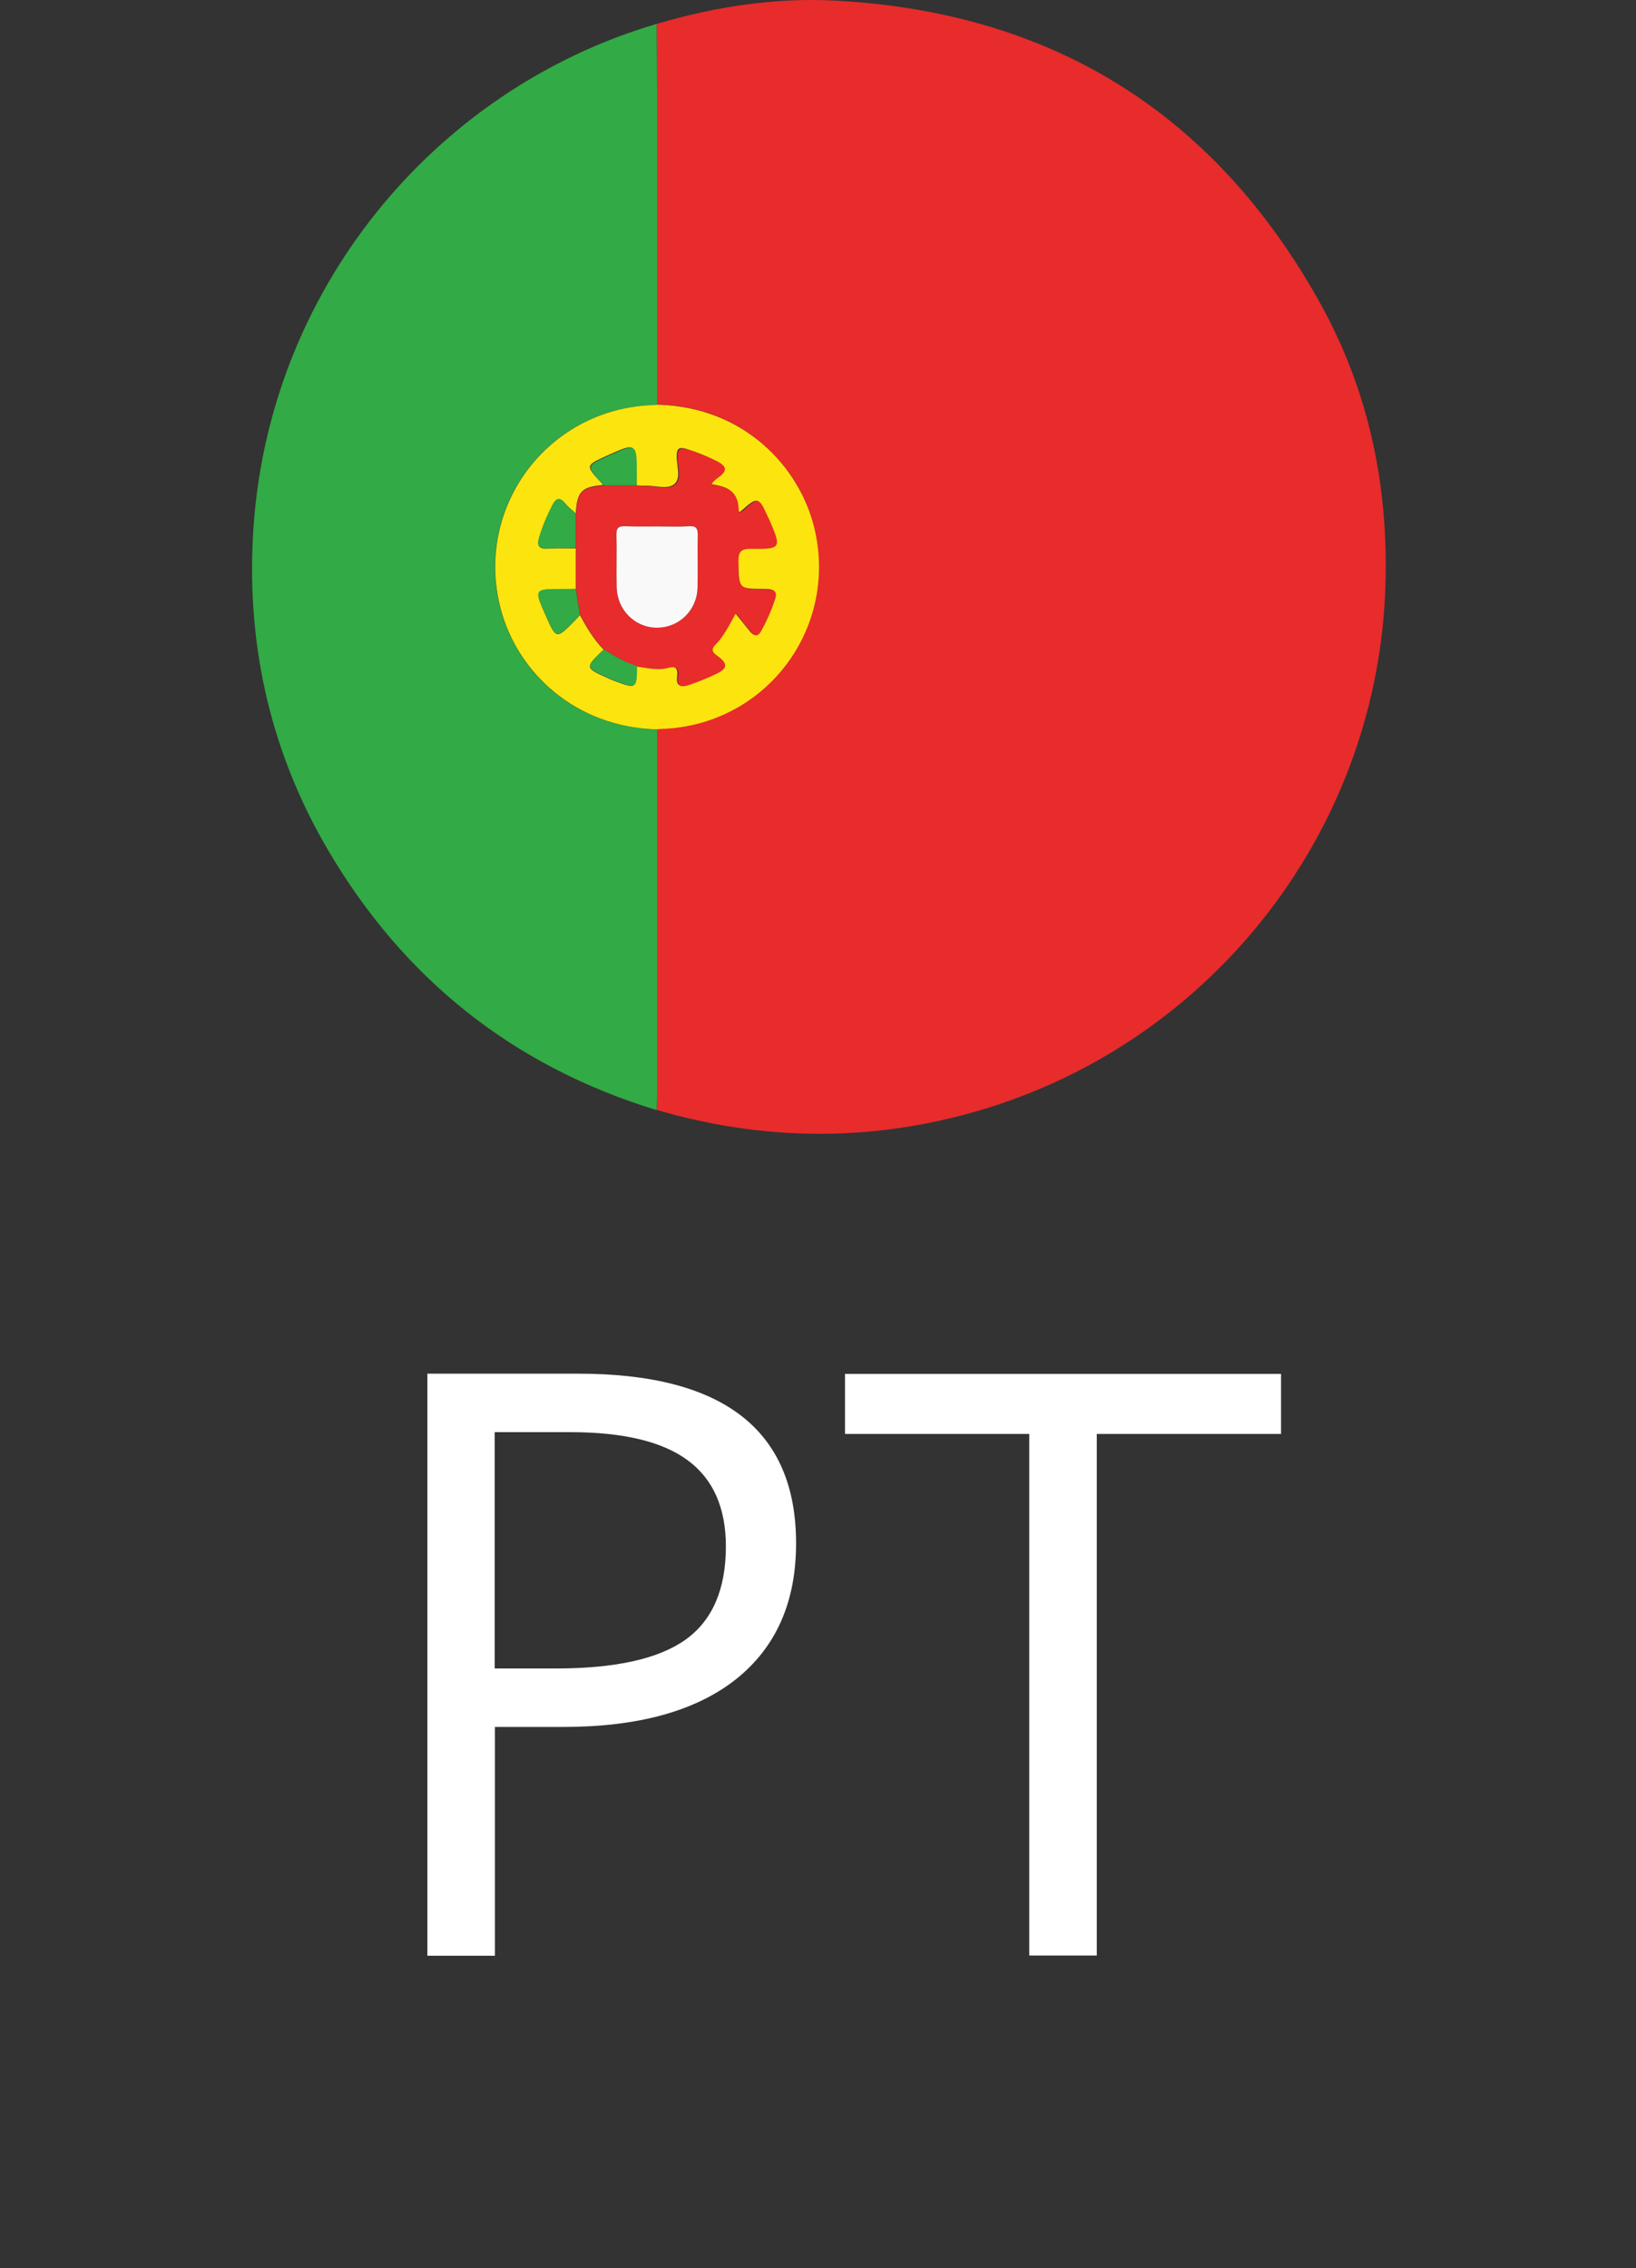
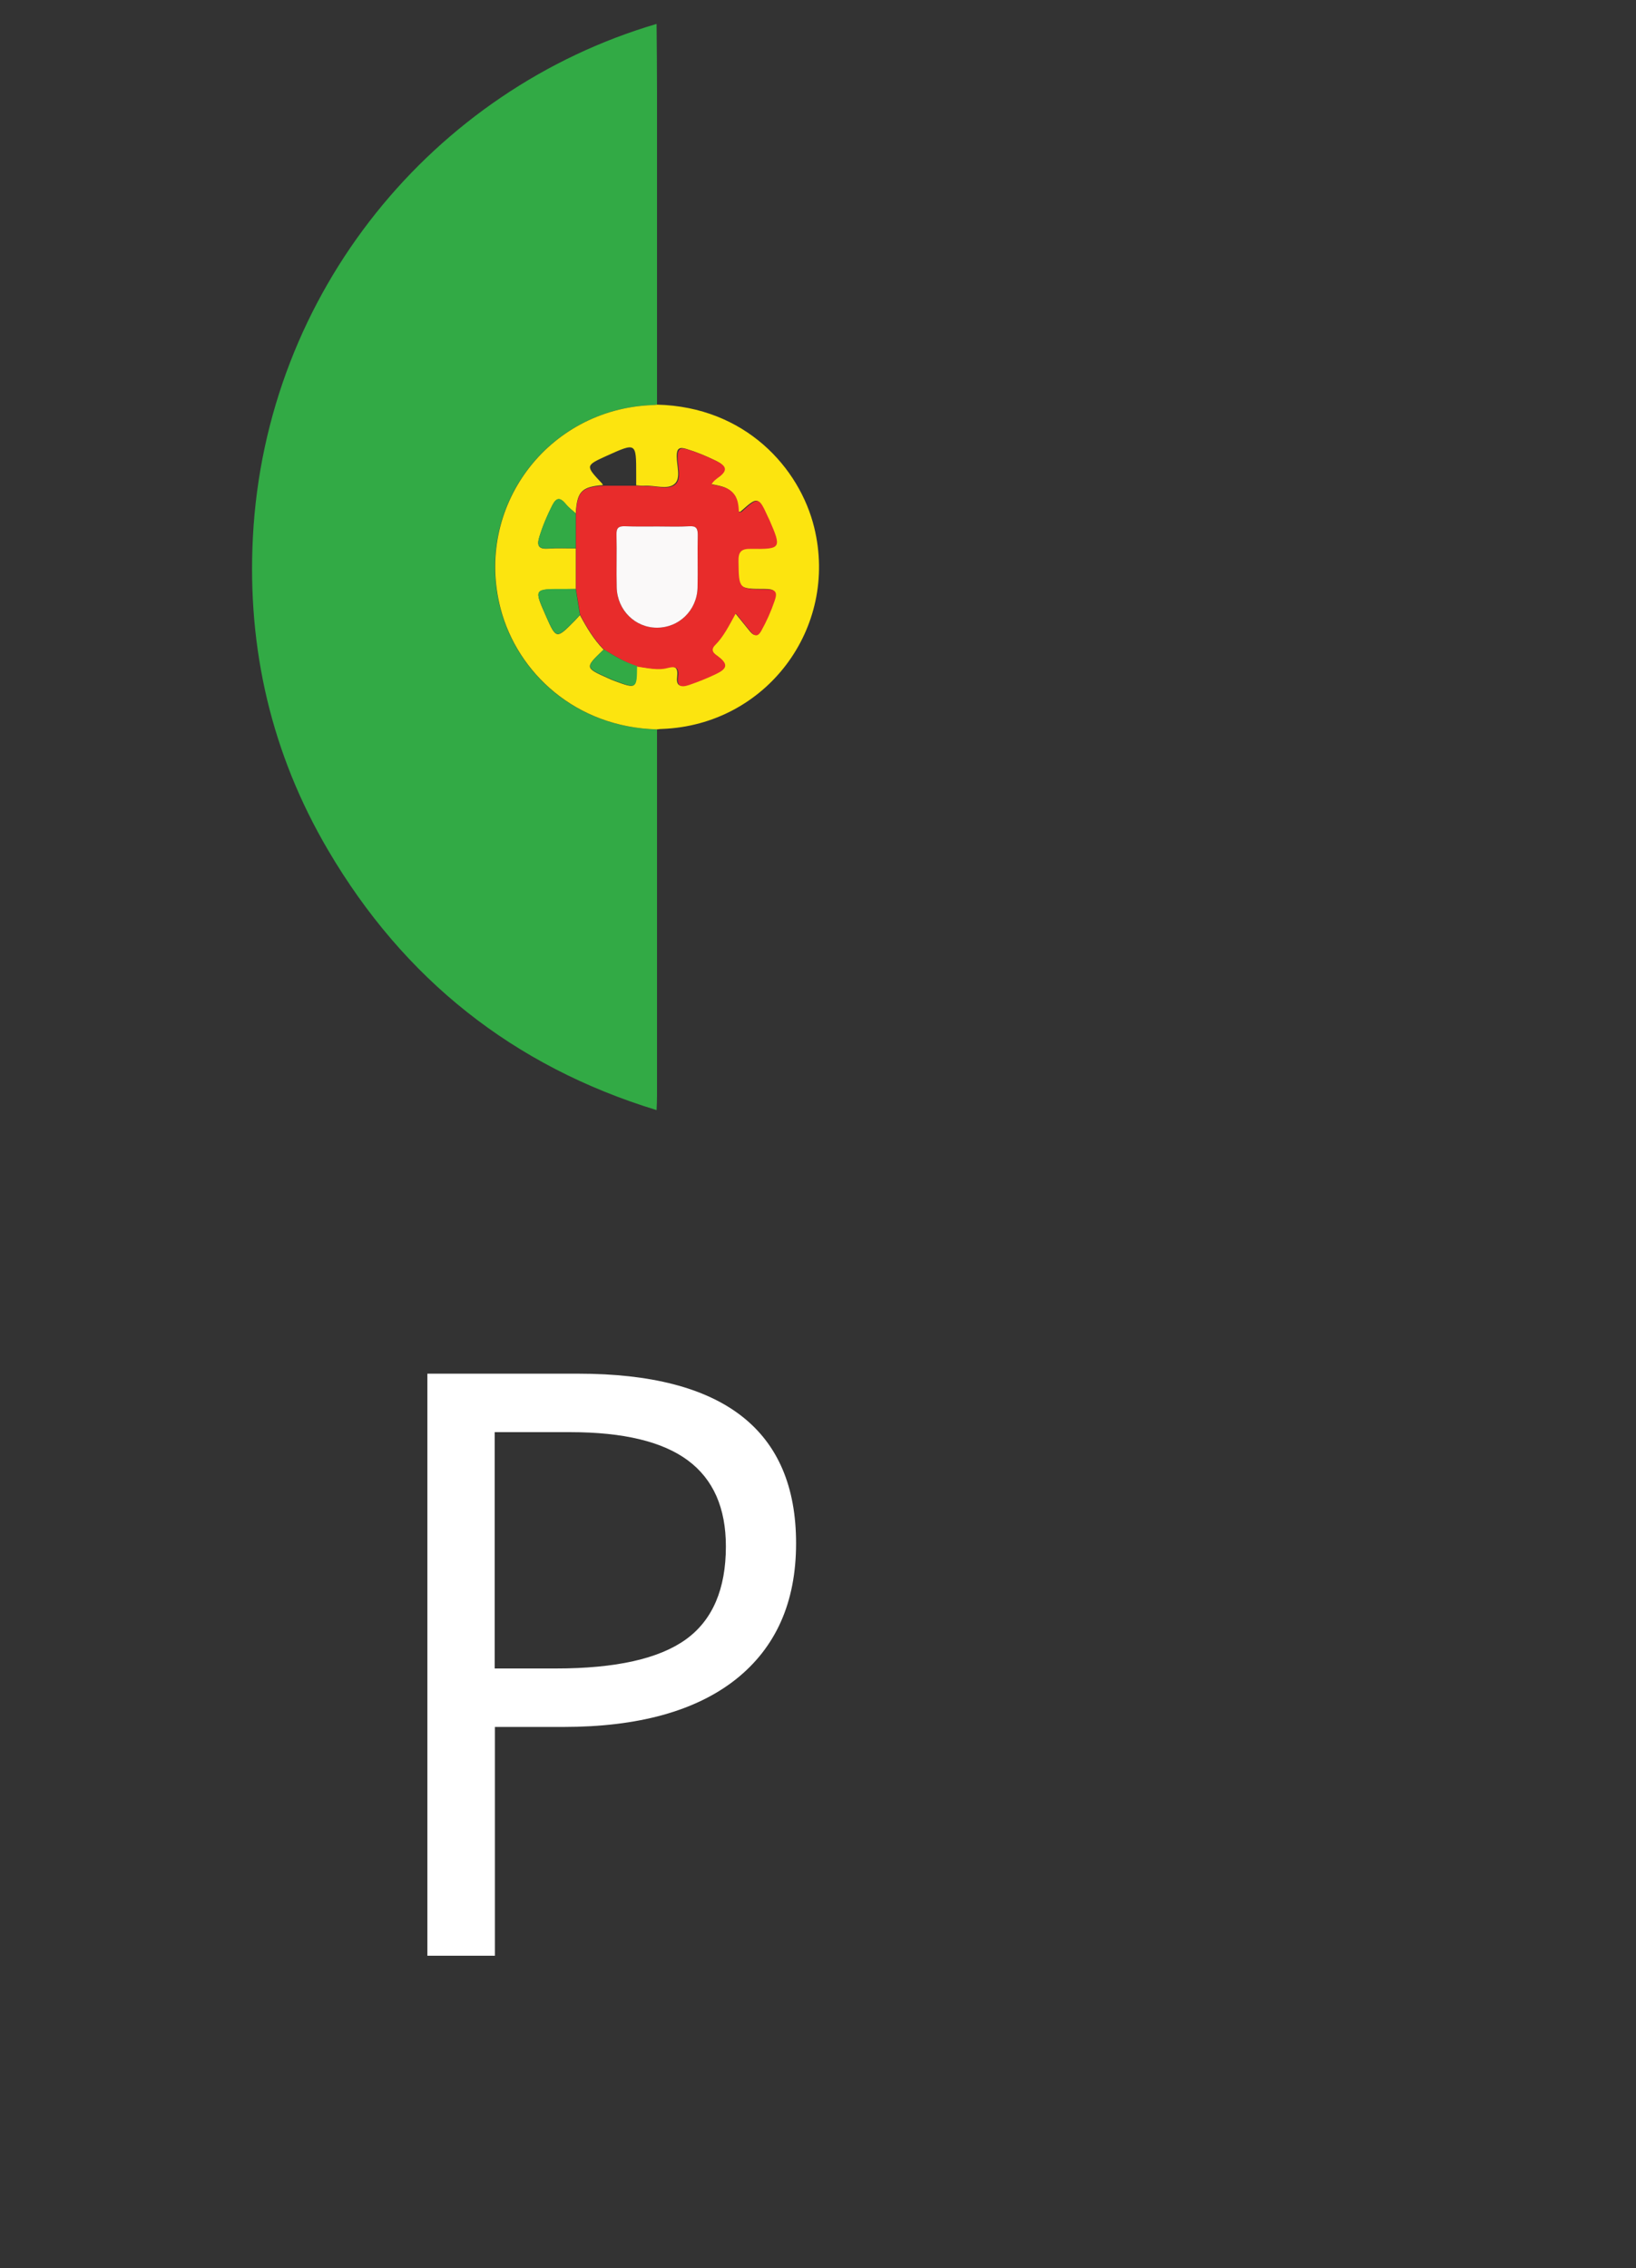
<svg xmlns="http://www.w3.org/2000/svg" version="1.1" id="Layer_1" x="0px" y="0px" viewBox="0 0 738.8 1024" style="enable-background:new 0 0 738.8 1024;" xml:space="preserve">
  <rect x="0" y="0" width="738.8" height="1024" fill="#333333" stroke="none" />
  <style type="text/css">
	.st0{fill:#E82B2B;}
	.st1{fill:#32AA45;}
	.st2{fill:#FCE40F;}
	.st3{fill:#E82C2B;}
	.st4{fill:#FAF9F9;}
	.st5{enable-background:new    ;}
	.st6{fill:#FFFFFF;}
</style>
  <g>
-     <path class="st0" d="M296.5,10.8C323,3,350-1.2,377.6,0.3c97.6,5.3,170.7,50.8,218.3,136.1c22.8,40.8,31.7,85.3,29.6,131.8   c-5,110-80.9,204.9-187.2,234.3c-47.3,13.1-94.7,12.4-141.8-1.4c0.1-2.1,0.2-4.2,0.2-6.3c0-55.2,0-110.4,0-165.6   c0.8-0.1,1.5-0.2,2.3-0.2c46.8-1.8,79.8-45.4,68.6-90.9c-6.6-27.1-31.2-54.5-70.9-55.5c0-47,0-94.1,0-141.1   C296.7,31.3,296.6,21,296.5,10.8z" />
    <path class="st1" d="M296.5,10.8c0.1,10.3,0.2,20.6,0.2,30.8c0,47,0,94.1,0,141.1c-0.8,0.1-1.5,0.2-2.3,0.2   c-47.3,1.8-80.4,46.2-68.4,92c7.6,28.8,33.7,53.5,70.7,54.4c0,55.2,0,110.4,0,165.6c0,2.1-0.1,4.2-0.2,6.3   c-64.7-19.8-114.1-59.1-148.3-117.3c-25.6-43.5-36.6-91-34-141.3C119.9,131.7,195.9,40.4,296.5,10.8z" />
    <path class="st2" d="M296.8,329.3c-36.9-0.9-63.1-25.6-70.7-54.4c-12-45.8,21.1-90.2,68.4-92c0.8,0,1.5-0.1,2.3-0.2   c39.7,1,64.3,28.5,70.9,55.5c11.1,45.5-21.8,89.1-68.6,90.9C298.3,329.1,297.5,329.2,296.8,329.3z M260,231.8   c-1.5-1.4-3.2-2.6-4.5-4.2c-2.5-3-4.2-3.1-6.1,0.6c-2.3,4.5-4.3,9.2-5.8,14.1c-1.2,3.9-0.6,5.7,3.9,5.4c4.1-0.3,8.3-0.1,12.5-0.1   c0,6.1,0,12.2,0,18.3c-2.1,0-4.2,0.1-6.3,0.1c-12.5,0-12.5,0-7.3,11.8c4.8,10.9,4.8,10.9,13.2,2.4c0.8-0.8,1.5-1.7,2.3-2.5   c3,5.6,6.2,11,10.7,15.6c-8.6,8.2-8.6,8.2,2.2,13c0.9,0.4,1.7,0.8,2.6,1.1c10,3.7,10,3.7,10.1-6.6c4.5,0.6,9.1,1.8,13.6,0.6   c4.1-1.1,5.1,0.3,4.7,4c-0.5,4,1,5,4.9,3.7c4.1-1.4,8.2-3,12.1-4.9c4.4-2.1,6.2-4.1,1.4-7.8c-1.6-1.2-4.3-2.7-1.6-5.4   c3.7-3.7,5.9-8.3,9.3-14.3c2.6,3.2,4.7,5.8,6.8,8.4c1.8,2.2,3.2,2.1,4.7-0.5c2.4-4.3,4.3-8.8,6-13.5c1.5-4.2,0.3-5.2-3.9-5.2   c-12.4,0-12.2-0.1-12.4-12.6c-0.1-4.5,1.2-5.8,5.7-5.7c13.7,0.2,13.8-0.3,8.2-13.2c-0.2-0.3-0.3-0.7-0.5-1c-4.3-9.3-4.3-9.3-12-2.5   c-0.2,0.2-0.7,0.1-1.2,0.2c-0.2-3.2-0.3-6.5-2.9-9c-2.5-2.5-5.8-2.8-9.5-3.6c1-1.6,2.3-2.5,3.5-3.4c4.4-3.1,2.8-5.1-1.2-7.1   c-4.3-2.1-8.6-3.9-13.2-5.3c-3.2-1-4.4-0.3-4.4,3.3c0,4.3,2,10-1,12.5c-3.1,2.7-8.7,0.6-13.3,0.8c-1.3,0.1-2.7-0.1-4-0.2   c0-1.7,0-3.4,0-5.1c0-14.2,0-14.2-13.1-8.3c-9.9,4.5-9.9,4.5-2.5,12.4c0.3,0.3,0.4,0.6,0.6,0.9C262.6,219.8,260.6,221.9,260,231.8z   " />
    <path class="st3" d="M272.7,293.2c-4.5-4.6-7.7-10-10.7-15.6c-0.6-3.9-1.3-7.8-1.9-11.7c0-6.1,0-12.2,0-18.3c0-5.2,0-10.5,0-15.7   c0.6-10,2.6-12,12.6-12.6c5,0,10,0,15,0c1.3,0.1,2.7,0.2,4,0.2c4.5-0.2,10.2,1.9,13.3-0.8c3-2.6,0.9-8.2,1-12.5   c0-3.6,1.3-4.2,4.4-3.3c4.6,1.4,8.9,3.2,13.2,5.3c3.9,1.9,5.5,3.9,1.2,7.1c-1.2,0.9-2.5,1.7-3.5,3.4c3.7,0.8,7,1.1,9.5,3.6   s2.7,5.7,2.9,9c0.5-0.1,0.9,0,1.2-0.2c7.7-6.9,7.7-6.9,12,2.5c0.2,0.3,0.3,0.7,0.5,1c5.6,12.9,5.5,13.4-8.2,13.2   c-4.5-0.1-5.8,1.3-5.7,5.7c0.2,12.4,0,12.6,12.4,12.6c4.2,0,5.4,1,3.9,5.2c-1.6,4.7-3.6,9.2-6,13.5c-1.4,2.6-2.9,2.7-4.7,0.5   c-2.1-2.6-4.3-5.2-6.8-8.4c-3.3,6-5.6,10.6-9.3,14.3c-2.7,2.7,0,4.2,1.6,5.4c4.9,3.7,3,5.7-1.4,7.8c-4,1.9-8,3.5-12.1,4.9   c-3.9,1.3-5.4,0.3-4.9-3.7c0.5-3.7-0.5-5.1-4.7-4c-4.4,1.2-9,0-13.6-0.6C282.2,299,277.4,296.1,272.7,293.2z M297.1,237.7   c-4.9,0-9.9,0.2-14.8-0.1c-2.9-0.1-4,0.7-3.9,3.8c0.2,8-0.1,15.9,0.1,23.9c0.2,10.2,8.3,18.1,18.2,18.1c9.9,0,18-7.8,18.3-18   c0.2-8-0.1-15.9,0.1-23.9c0.1-2.9-0.7-4.1-3.8-3.9C306.6,237.9,301.8,237.7,297.1,237.7z" />
    <path class="st1" d="M260,231.8c0,5.2,0,10.5,0,15.7c-4.2,0-8.3-0.2-12.5,0.1c-4.5,0.3-5.1-1.5-3.9-5.4c1.5-4.9,3.5-9.5,5.8-14.1   c1.9-3.7,3.6-3.6,6.1-0.6C256.8,229.2,258.5,230.4,260,231.8z" />
-     <path class="st1" d="M287.6,219.2c-5,0-10,0-15,0c-0.2-0.3-0.4-0.7-0.6-0.9c-7.4-7.9-7.4-7.9,2.5-12.4c13.1-5.9,13.1-5.9,13.1,8.3   C287.6,215.8,287.6,217.5,287.6,219.2z" />
    <path class="st1" d="M260,265.9c0.6,3.9,1.3,7.8,1.9,11.7c-0.8,0.8-1.5,1.7-2.3,2.5c-8.4,8.5-8.4,8.5-13.2-2.4   c-5.2-11.8-5.2-11.8,7.3-11.8C255.9,265.9,257.9,265.9,260,265.9z" />
-     <path class="st1" d="M272.7,293.2c4.8,3,9.6,5.9,15,7.5c-0.1,10.3-0.1,10.3-10.1,6.6c-0.9-0.3-1.8-0.7-2.6-1.1   C264.1,301.4,264.1,301.4,272.7,293.2z" />
+     <path class="st1" d="M272.7,293.2c4.8,3,9.6,5.9,15,7.5c-0.1,10.3-0.1,10.3-10.1,6.6c-0.9-0.3-1.8-0.7-2.6-1.1   C264.1,301.4,264.1,301.4,272.7,293.2" />
    <path class="st4" d="M297.1,237.7c4.7,0,9.5,0.2,14.2-0.1c3.1-0.2,3.8,1,3.8,3.9c-0.2,8,0.1,15.9-0.1,23.9   c-0.3,10.2-8.4,18-18.3,18s-17.9-7.9-18.2-18.1c-0.2-8,0.1-15.9-0.1-23.9c-0.1-3.1,1-3.9,3.9-3.8   C287.2,237.8,292.2,237.7,297.1,237.7z" />
  </g>
  <g class="st5">
    <path class="st6" d="M359.5,696.8c0,26.6-9.1,47-27.2,61.4c-18.1,14.3-44.1,21.5-77.9,21.5h-30.9v103.3H193V620.2h68.1   C326.7,620.2,359.5,645.7,359.5,696.8z M223.5,753.3H251c27.1,0,46.6-4.4,58.7-13.1c12.1-8.7,18.1-22.8,18.1-42   c0-17.4-5.7-30.3-17.1-38.8c-11.4-8.5-29.1-12.8-53.2-12.8h-34.1V753.3z" />
-     <path class="st6" d="M495.3,882.9h-30.5V647.4h-83.2v-27.1h196.9v27.1h-83.2V882.9z" />
  </g>
</svg>